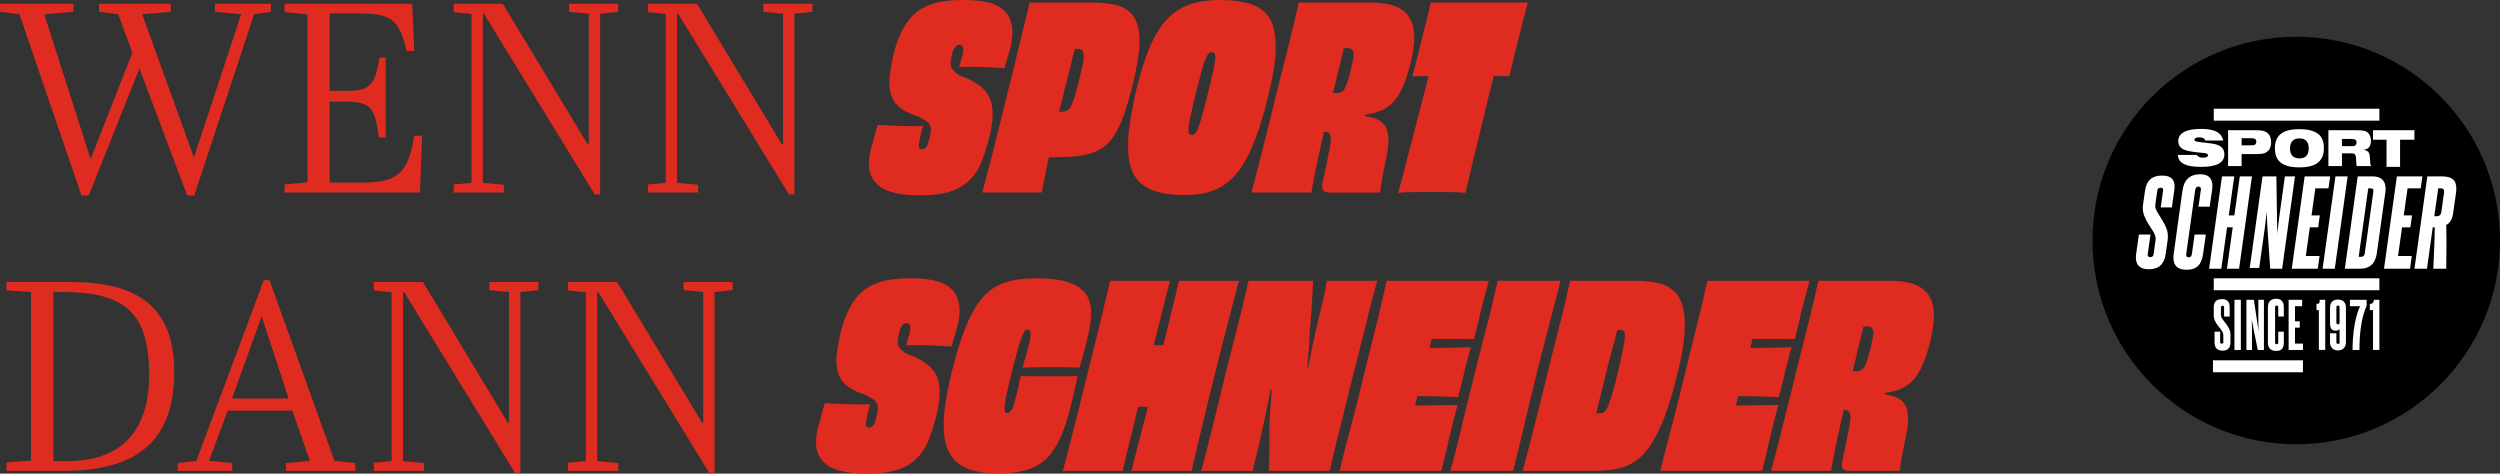
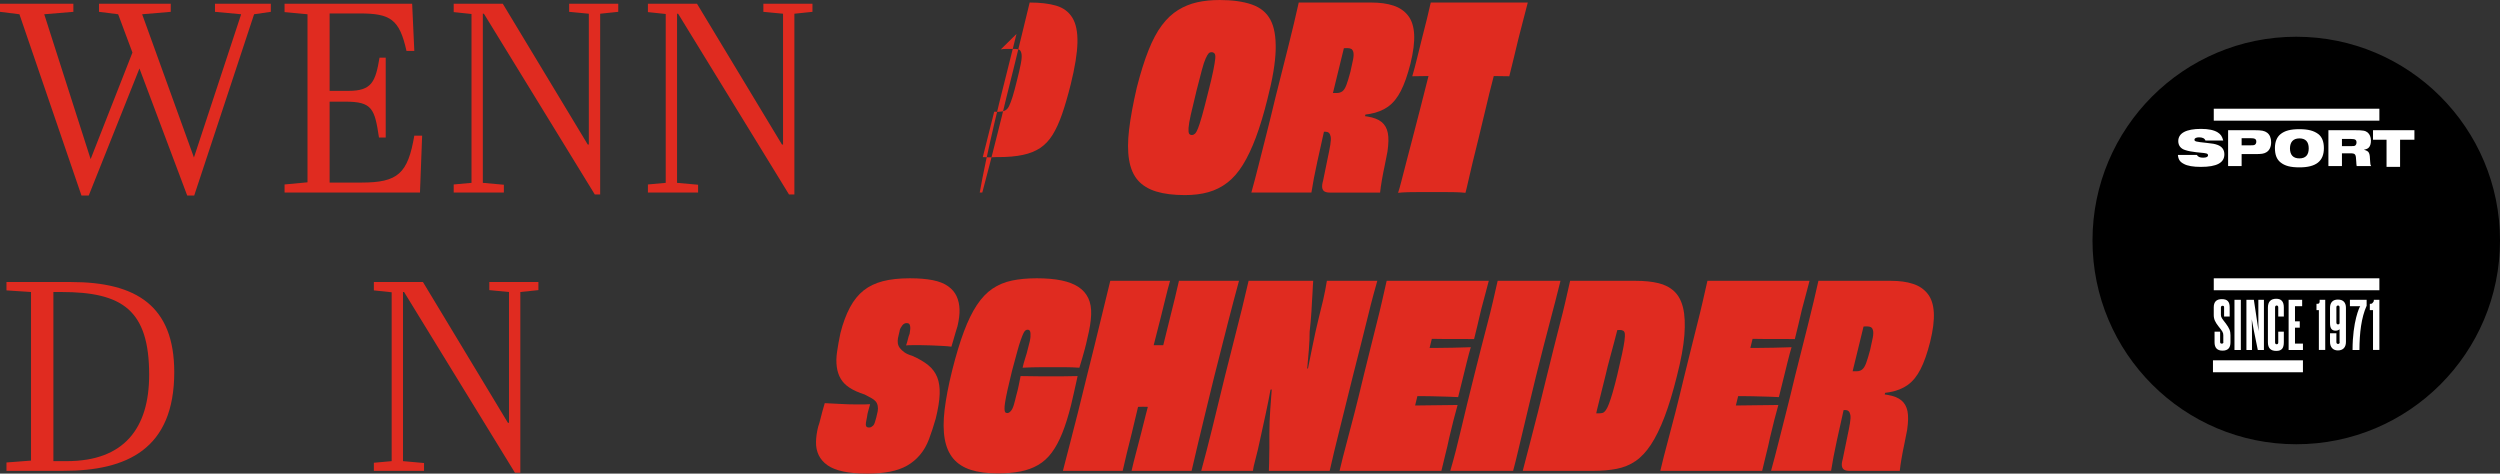
<svg xmlns="http://www.w3.org/2000/svg" id="b" viewBox="0 0 2595.07 491.64">
  <rect x="0" y="0" width="2595.07" height="491.64" fill="#333333" stroke="none" />
  <defs>
    <style>.d{fill:#fff;}.e{fill:#e02b20;}</style>
  </defs>
  <g id="c">
    <circle cx="2383.57" cy="249.64" r="211.5" />
    <rect class="d" x="2297.95" y="112.85" width="171.91" height="12.4" />
    <rect class="d" x="2297.95" y="288.89" width="171.91" height="12.4" />
    <rect class="d" x="2297.12" y="374.02" width="93.39" height="12.4" />
    <path class="d" d="M2469.86,363.39v-52.19h-5.79v1.39s-1.22,2.57-2.73,2.74h-1.4v6.61h3.31v41.32h6.61v.12ZM2449.15,363.28c.12-17.85,1.9-33.36,7.49-45.93v-6.14h-17.36v6.61h10.7c-.71.7-7.96,15.74-7.96,45.46h7.13ZM2428.66,355.01c0,1.3-.51,2.01-1.65,2.01s-1.78-.59-1.78-2.01v-9.09h-6.61v8.98c0,5.48,3.1,8.86,8.15,8.86,5.51,0,8.38-3.38,8.38-8.86v-35.4c0-5.36-2.74-8.55-8.32-8.55s-8.21,3.31-8.21,8.66v15.6c0,5.72,1.75,8.05,5.95,8.05,2.1,0,3.27-.93,3.97-1.52v13.26h.13ZM2428.53,335.51c-.12.61-.61,1.22-1.59,1.22-1.1,0-1.71-.73-1.71-2.08v-15.43c0-1.35.49-2.08,1.71-2.08,1.1,0,1.59.61,1.59,2.08v16.29ZM2413.66,363.39v-52.19h-5.79v1.58c0,1.74-.66,2.55-2.09,2.55h-1.21v6.61h2.48v41.32h6.61v.12ZM2390.52,363.28v-6.61h-8.26v-16.53h4.96v-6.61h-4.96v-15.7h7.44v-6.61h-14.05v52.07h14.88ZM2364.89,355.33c0,1.31-.47,2.02-1.65,2.02-1.06,0-1.65-.59-1.65-2.02v-36.17c0-1.31.59-2.02,1.65-2.02s1.65.59,1.65,2.02v9.4h5.79v-9.4c0-6.07-2.58-9.04-7.85-9.04-5.63,0-8.68,2.97-8.68,9.16v36.05c0,6.07,2.93,8.92,8.68,8.92s7.85-2.86,7.85-9.04v-10.94h-5.79v11.06ZM2350.02,363.28v-52.07h-5.79v16.23c0,5.37,0,10.86.23,16.34-.8-5.37-1.59-10.51-4.89-32.57h-7.73v52.07h5.79v-13.43c0-6.19,0-12.38-.23-18.45,1.02,5.84,2.05,11.79,6.26,31.87h6.37ZM2326.05,311.21h-6.61v52.07h6.61v-52.07ZM2307.98,355.01c0,1.13-.59,1.7-1.77,1.7-1.06,0-1.65-.57-1.65-1.7v-10.74h-5.79v11.08c0,5.48,2.54,8.63,8.32,8.63s8.21-3.15,8.21-8.63v-7.4c0-4.49-1.18-7.2-4.84-12.16-3.9-5.08-5.08-6.26-5.08-8.97v-7.8c0-.88.71-1.62,1.59-1.63,1.22-.02,1.71.45,1.71,1.63v9.56h5.79v-9.56c0-5.71-2.21-8.51-8.15-8.51-5.59,0-8.38,2.8-8.38,8.51v8.04c0,4.43,1.63,7.47,4.9,11.67,4.2,5.25,5.02,6.53,5.02,9.22v7.08h.12Z" />
-     <path class="d" d="M2539.28,278.86c.12-9.06.23-18.25.23-27.54,0-5.93-.12-11.85-.23-17.78,4.18-2.32,6.39-6.16,7.32-13.48l2.79-19.76c.23-1.63.35-3.25.35-4.65,0-9.06-5.11-12.55-14.99-12.55h-15.11l-13.36,95.87h13l5.96-42.98h2.1c-.12,14.25-.82,28.73-1.52,42.98h13.46v-.12ZM2534.2,220.01c-.35,2.9-1.97,4.41-4.76,4.41h-2.56l4.07-28.93h2.44c2.9,0,4.07,1.51,3.6,4.53l-2.79,19.98ZM2501.65,278.97l1.82-13.22h-14.25l4.17-29.75h8.66l1.71-12.4h-8.61l3.96-28.1h13.66l1.71-12.4h-26.47l-13.36,95.87h26.99ZM2449.47,278.97c10.34,0,16.27-5.23,17.78-16.27l8.83-63.22c.23-1.28.23-2.56.23-3.72,0-8.02-4.42-12.67-13.48-12.67h-15.46l-13.36,95.87h15.46ZM2454.69,262.95c-.35,2.34-1.52,3.63-3.51,3.63h-2.81l9.95-71.08h2.81c1.99,0,2.81,1.29,2.46,3.63l-8.9,63.82ZM2423.57,278.97l13.36-95.87h-12.67l-13.36,95.87h12.67ZM2405.92,278.97l1.82-13.22h-14.25l4.17-29.75h8.66l1.71-12.4h-8.61l3.96-28.1h13.66l1.71-12.4h-26.47l-13.36,95.87h26.99ZM2369.03,278.15l13.25-95.05h-10.48l-4.15,29.72c-1.38,9.79-2.77,19.82-3.8,29.84-.12-9.79-.23-19.24-.92-59.56h-14.4l-13.25,95.05h9.83l3.38-24.08c1.63-11.43,3.26-22.85,4.43-34.16.35,10.73.93,21.8,3.61,59.07h12.5v-.83ZM2324.25,278.97l13.36-95.87h-12.61l-5.67,40.5h-5.79l5.67-40.5h-12.73l-13.36,95.87h12.64l5.99-42.98h5.87l-5.99,42.98h12.61ZM2275.25,263.54c-.35,2.47-1.41,3.65-3.41,3.65-1.88,0-2.82-1.18-2.47-3.65l9.29-66.2c.35-2.47,1.53-3.65,3.41-3.65,2,0,2.82,1.18,2.47,3.65l-2.47,17.17h11.64l2.47-17.17c.24-1.53.35-2.94.35-4.23,0-8.35-4.23-12.23-12.7-12.23-10.47,0-16.7,5.53-18.34,16.7l-9.17,66.09c-.24,1.41-.24,2.7-.24,3.88,0,8.47,4.7,12.46,13.88,12.46,10.23,0,15.4-5.29,16.93-16.58l2.82-19.99h-11.64l-2.82,20.11ZM2235.51,263.79c-.23,2.08-1.39,3.12-3.47,3.12-1.97,0-2.89-1.04-2.66-3.12l2.89-20.35h-12.03l-2.89,20.35c-.23,1.27-.23,2.43-.23,3.58,0,7.75,4.16,12.14,13.41,12.14,10.75,0,16.07-5.78,17.46-15.73l1.97-13.65c.23-1.73.35-3.35.35-4.86,0-5.55-1.73-10.06-6.01-17.11-5.78-9.25-7.63-11.33-6.94-16.19l1.97-14.11c.35-2.08,1.39-3.01,3.47-3.01s2.89.93,2.54,3.01l-2.43,17.46h11.56l2.43-17.46c.23-1.5.35-3.01.35-4.28,0-7.63-3.93-11.33-13.07-11.33-10.29,0-16.07,5.09-17.58,15.61l-1.97,13.99c-.23,1.39-.35,2.66-.35,3.93,0,6.13,2.31,10.99,6.24,17.35,6.36,9.71,7.63,11.91,6.94,16.88l-1.97,13.76Z" />
    <path class="d" d="M2477.3,173.18h14.05v-28.1h14.88v-9.92h-42.98v9.92h14.05v28.1ZM2431.01,151.69v-7.44h9.68c4.13,0,5.43.94,5.43,3.66,0,1.42-.59,2.6-1.42,3.19-.71.47-1.65.59-4.13.59,0,0-9.56,0-9.56,0ZM2416.96,172.35h14.05v-13.22h8.05c5.98,0,6.44.57,6.78,8.39.11,2.87.23,3.33.46,4.83h15.03c-.81-1.39-.93-1.85-1.04-4.63-.35-9.5-.93-10.66-6.49-12.28,2.78-.58,4.06-1.16,5.21-2.43,1.39-1.51,2.09-4.06,2.09-7.07,0-3.71-1.27-6.6-3.48-8.46-2.32-1.85-4.75-2.32-13.21-2.32h-27.46v37.19ZM2386.84,143.65c6.41,0,9.68,3.5,9.68,10.38s-3.26,10.38-9.68,10.38-9.79-3.5-9.79-10.49c.12-6.65,3.5-10.26,9.79-10.26M2386.84,134.09c-9.09,0-15.16,1.52-19.7,5.25-3.73,3.03-5.71,8.05-5.71,14.22,0,7.11,1.87,11.78,5.71,14.92,4.55,3.73,10.49,5.25,19.82,5.25,17.14,0,25.3-6.41,25.3-19.94,0-6.65-1.87-11.54-5.71-14.57-4.66-3.5-10.49-5.13-19.7-5.13M2326.87,150.87v-7.44h8.95c4.77,0,6.28.81,6.28,3.6,0,1.51-.58,2.67-1.63,3.25-.7.46-1.74.58-4.65.58h-8.95ZM2312.82,172.35h14.05v-12.4h13.74c6.98,0,9.31-.35,11.87-1.86,3.26-1.86,5.01-5.59,5.01-10.48,0-4.31-1.4-7.8-4.19-9.89-2.68-1.98-5.7-2.56-12.8-2.56h-27.67v37.19ZM2260.75,161.01c.46,4.61,2.08,7.03,6.11,9.11,3.69,2.08,9.69,3.11,17.64,3.11,16.61,0,24.45-4.27,24.45-13.03,0-4.61-2.31-7.96-6.8-9.69-3.11-1.15-5.07-1.5-11.53-2.19-11.42-1.15-12.69-1.5-12.69-3.34,0-1.5,1.85-2.42,4.73-2.42,3.69,0,5.77,1.04,6.69,3.34h18.45c-1.15-4.27-2.54-6.46-5.65-8.42-3.81-2.42-9.57-3.69-17.41-3.69-15.45,0-23.64,4.38-23.64,12.69,0,4.5,2.54,7.84,7.03,9.23,2.88,1.04,7.5,1.85,11.65,2.31,8.53.81,9.34.92,10.49,1.27,1.15.35,1.73.92,1.73,1.96,0,1.5-1.73,2.42-5.07,2.42s-5.3-.81-6.57-2.88h-19.61v.23Z" />
    <path class="e" d="M137.48,54.56l-14.84-39.76-19.88-2.52V3.88h74.48v8.4l-29.68,2.52,53.76,148.68L250.32,14.8l-27.16-2.52V3.88h57.96v8.4l-17.36,2.52-62.16,188.16h-7.28l-49.56-131.88-52.64,131.88h-7.56L20.16,14.8,0,12.28V3.88h76.16v8.4l-30.24,2.52,48.16,150.36,43.4-110.6Z" />
    <path class="e" d="M427.83,3.88l2.24,49h-8.12c-7.28-32.76-16.52-38.92-48.44-38.92h-31.36v80.36h19.6c24.08,0,28-9.24,32.2-34.44h6.44v82.88h-7c-4.48-29.96-7-37.24-35-37.24h-16.24v84h33.04c38.08,0,48.16-9.52,54.88-48.72h8.12l-2.24,59.08h-140.56v-8.4l23.8-2.24V14.8l-23.8-2.24V3.88h132.44Z" />
    <path class="e" d="M622.99,201.84h-5.6L502.31,14.24h-1.12v175.56l21.84,1.96v8.12h-52.08v-8.4l18.48-1.68V14.52l-18.48-1.96V3.88h50.96l88.2,146.16h1.12V14.24l-20.44-1.96V3.88h50.96v8.4l-18.76,1.96v187.6Z" />
    <path class="e" d="M824.59,201.84h-5.6L703.91,14.24h-1.12v175.56l21.84,1.96v8.12h-52.08v-8.4l18.48-1.68V14.52l-18.48-1.96V3.88h50.96l88.2,146.16h1.12V14.24l-20.44-1.96V3.88h50.96v8.4l-18.76,1.96v187.6Z" />
-     <path class="e" d="M956.8,154.91c1.05,0,1.88-.17,2.5-.53.61-.35,1.27-.83,1.97-1.45.7-.61,1.27-1.66,1.71-3.16.44-1.49.92-3.11,1.45-4.87.7-2.63,1.22-4.91,1.58-6.84.35-1.93.35-3.81,0-5.66-.35-1.84-1.05-3.37-2.1-4.6-1.05-1.22-2.46-2.32-4.21-3.29-1.75-.96-4.12-2.24-7.1-3.81-6.49-2.1-11.75-4.47-15.78-7.1-4.04-2.63-7.1-5.74-9.21-9.34-2.1-3.59-3.46-7.71-4.08-12.36-.62-4.64-.53-9.77.26-15.38.79-5.61,1.97-12.18,3.55-19.73,2.63-10.34,5.92-19.2,9.86-26.56,3.95-7.36,8.68-13.24,14.2-17.62,5.52-4.38,12.18-7.58,19.99-9.6,7.8-2.01,17.14-3.02,28.01-3.02,9.29,0,17.23.66,23.8,1.97,6.57,1.31,11.88,3.42,15.91,6.31,4.03,2.89,6.97,6.36,8.81,10.39,1.84,4.04,2.85,8.55,3.02,13.54.17,5-.53,10.83-2.1,17.49-.53,1.93-1.18,4.08-1.97,6.44s-1.49,4.78-2.1,7.23c-.62,2.46-1.36,5-2.24,7.63-2.63-.35-5.75-.61-9.34-.79-3.6-.17-7.36-.35-11.31-.53-3.95-.17-7.59-.26-10.92-.26h-9.07c-2.72,0-4.87.09-6.44.26.88-2.45,1.53-4.69,1.97-6.71.44-2.01,1.01-3.81,1.71-5.39.35-1.93.57-3.55.66-4.87.09-1.32,0-2.5-.26-3.55-.26-1.05-.66-1.75-1.18-2.1-.53-.35-1.41-.53-2.63-.53-.53,0-1.18.18-1.97.53-.79.35-1.49.92-2.1,1.71-.62.79-1.23,1.71-1.84,2.76-.62,1.05-1.01,2.28-1.18,3.68-.7,2.63-1.23,4.91-1.58,6.84-.35,1.93-.39,3.77-.13,5.52.26,1.75.96,3.38,2.1,4.87,1.14,1.49,2.67,2.94,4.6,4.34,1.93,1.41,4.64,2.63,8.15,3.68,6.84,2.98,12.4,6.23,16.7,9.73,4.29,3.51,7.41,7.72,9.34,12.62,1.93,4.91,2.76,10.78,2.5,17.62s-1.62,15.25-4.08,25.25c-2.28,7.89-4.6,14.99-6.97,21.3s-5.48,11.75-9.34,16.31c-3.86,4.56-8.33,8.29-13.41,11.18-5.09,2.89-11.05,5-17.88,6.31-6.84,1.31-14.64,1.97-23.41,1.97-9.99,0-18.41-.75-25.25-2.24-6.84-1.49-12.27-3.68-16.31-6.58-4.03-2.89-7.01-6.35-8.94-10.39-1.93-4.03-2.85-8.55-2.76-13.54.09-5,.83-10.3,2.24-15.91.88-2.45,1.62-5,2.24-7.63.62-2.63,1.32-5.35,2.1-8.15.79-2.8,1.62-5.7,2.5-8.68,4.56.18,9.77.44,15.65.79,5.87.35,11.79.53,17.75.53h7.76c2.37,0,4.34-.09,5.92-.26-.7,2.63-1.36,5-1.97,7.1-.62,2.1-1.01,4.04-1.18,5.79-.53,2.46-.92,4.52-1.18,6.18-.26,1.67-.18,2.94.26,3.81.44.88,1.36,1.32,2.76,1.32Z" />
-     <path class="e" d="M1081.46,199.88h-61.81c2.63-9.64,5.17-19.33,7.63-29.06,2.46-9.73,5.13-20.25,8.02-31.56,2.89-11.31,6-23.97,9.34-38,5.26-20.86,9.73-38.96,13.41-54.31,3.68-15.34,7.27-30.11,10.78-44.32h64.43c11.05,0,20.25,1.1,27.62,3.29,7.36,2.19,12.93,6.36,16.7,12.49,3.77,6.14,5.52,14.77,5.26,25.91-.26,11.14-2.59,25.56-6.97,43.26-2.98,11.92-5.96,22.18-8.94,30.77-2.98,8.59-6.27,15.78-9.86,21.57-3.6,5.79-7.89,10.35-12.89,13.68-5,3.33-11.05,5.75-18.15,7.23-7.1,1.49-15.48,2.24-25.12,2.24h-2.37c-.88,0-1.97.05-3.29.13-1.31.09-2.54.13-3.68.13s-2.28-.04-3.42-.13c-1.14-.09-2.33-.13-3.55-.13l11.83-47.08h1.84c.35,0,.74.05,1.18.13.44.09.83.09,1.18,0,.35-.09.7-.13,1.05-.13,2.1,0,4.03-.39,5.79-1.18,1.75-.79,3.2-2.32,4.34-4.6,1.14-2.28,2.37-5.52,3.68-9.73,1.31-4.21,2.76-9.55,4.34-16.04,1.93-7.54,3.33-13.59,4.21-18.15.88-4.56,1.14-7.93.79-10.13-.35-2.19-1.05-3.64-2.1-4.34-1.05-.7-2.54-1.05-4.47-1.05h-8.81c-1.14,0-2.33.04-3.55.13-1.23.09-2.1.22-2.63.39l16.31-16.04c-4.04,16.48-8.07,32.61-12.1,48.39-4.04,15.78-7.72,30.82-11.05,45.1-3.33,14.29-6.27,27.44-8.81,39.45-2.54,12.01-4.6,22.58-6.18,31.69Z" />
+     <path class="e" d="M1081.46,199.88h-61.81c2.63-9.64,5.17-19.33,7.63-29.06,2.46-9.73,5.13-20.25,8.02-31.56,2.89-11.31,6-23.97,9.34-38,5.26-20.86,9.73-38.96,13.41-54.31,3.68-15.34,7.27-30.11,10.78-44.32c11.05,0,20.25,1.1,27.62,3.29,7.36,2.19,12.93,6.36,16.7,12.49,3.77,6.14,5.52,14.77,5.26,25.91-.26,11.14-2.59,25.56-6.97,43.26-2.98,11.92-5.96,22.18-8.94,30.77-2.98,8.59-6.27,15.78-9.86,21.57-3.6,5.79-7.89,10.35-12.89,13.68-5,3.33-11.05,5.75-18.15,7.23-7.1,1.49-15.48,2.24-25.12,2.24h-2.37c-.88,0-1.97.05-3.29.13-1.31.09-2.54.13-3.68.13s-2.28-.04-3.42-.13c-1.14-.09-2.33-.13-3.55-.13l11.83-47.08h1.84c.35,0,.74.05,1.18.13.44.09.83.09,1.18,0,.35-.09.7-.13,1.05-.13,2.1,0,4.03-.39,5.79-1.18,1.75-.79,3.2-2.32,4.34-4.6,1.14-2.28,2.37-5.52,3.68-9.73,1.31-4.21,2.76-9.55,4.34-16.04,1.93-7.54,3.33-13.59,4.21-18.15.88-4.56,1.14-7.93.79-10.13-.35-2.19-1.05-3.64-2.1-4.34-1.05-.7-2.54-1.05-4.47-1.05h-8.81c-1.14,0-2.33.04-3.55.13-1.23.09-2.1.22-2.63.39l16.31-16.04c-4.04,16.48-8.07,32.61-12.1,48.39-4.04,15.78-7.72,30.82-11.05,45.1-3.33,14.29-6.27,27.44-8.81,39.45-2.54,12.01-4.6,22.58-6.18,31.69Z" />
    <path class="e" d="M1315.78,102.31c-3.86,15.61-7.89,29.02-12.1,40.24-4.21,11.22-8.72,20.74-13.54,28.54-4.82,7.8-10.22,13.98-16.17,18.54-5.96,4.56-12.54,7.85-19.73,9.86-7.19,2.01-15.25,3.02-24.2,3.02-11.75,0-21.66-1.23-29.72-3.68-8.07-2.45-14.42-6.31-19.07-11.57-4.65-5.26-7.72-12.32-9.21-21.17-1.49-8.85-1.49-19.46,0-31.82,1.49-12.36,4.16-26.87,8.02-43.53,3.85-15.08,7.89-27.92,12.1-38.53,4.21-10.61,8.85-19.29,13.94-26.04,5.08-6.75,10.69-12.01,16.83-15.78,6.14-3.77,12.71-6.44,19.73-8.02,7.01-1.58,14.81-2.37,23.41-2.37,13.15,0,24.2,1.54,33.14,4.6,8.94,3.07,15.43,8.33,19.46,15.78,4.03,7.45,5.87,17.88,5.52,31.3-.35,13.41-3.16,30.29-8.42,50.63ZM1237.41,140.18c.88,0,1.84-.44,2.89-1.31,1.05-.88,2.14-2.76,3.29-5.66,1.14-2.89,2.54-7.27,4.21-13.15,1.66-5.87,3.72-13.81,6.18-23.8,2.45-9.47,4.25-17.05,5.39-22.75,1.14-5.7,1.84-9.9,2.1-12.62.26-2.72,0-4.51-.79-5.39-.79-.88-1.8-1.32-3.02-1.32s-2.24.39-3.02,1.18-1.8,2.5-3.02,5.13c-1.23,2.63-2.54,6.57-3.95,11.83-1.41,5.26-3.25,12.36-5.52,21.3-2.63,10.7-4.65,19.16-6.05,25.38-1.41,6.23-2.19,10.87-2.37,13.94-.18,3.07.04,5.04.66,5.92.61.88,1.62,1.31,3.02,1.31Z" />
    <path class="e" d="M1348.13,2.63h75.22c8.94,0,16.61,1.05,23.01,3.16,6.4,2.1,11.48,5.57,15.25,10.39,3.77,4.82,5.87,11.31,6.31,19.46.44,8.15-.83,18.28-3.81,30.38-2.98,11.75-6.31,21.22-9.99,28.4-3.68,7.19-8.11,12.62-13.28,16.31-5.17,3.68-11.44,6.18-18.8,7.5-7.36,1.31-15.96,1.89-25.77,1.71l23.67-11.83-5,20.78-18.15-10.26c8.94.53,16.57,1.31,22.88,2.37,6.31,1.05,11.13,2.94,14.47,5.66,3.33,2.72,5.48,6.49,6.44,11.31.96,4.82.83,11.35-.39,19.59-.7,4.04-1.62,8.68-2.76,13.94-1.14,5.26-2.15,10.43-3.02,15.52-.88,5.09-1.49,9.38-1.84,12.89h-52.07c-2.46,0-4.34-.39-5.65-1.18-1.32-.79-2.1-2.1-2.37-3.95-.26-1.84.04-4.25.92-7.23,1.75-8.94,3.29-16.44,4.6-22.49,1.31-6.05,2.28-10.96,2.89-14.73.61-3.77.74-6.58.39-8.42-.35-1.84-.97-3.16-1.84-3.95-.88-.79-1.93-1.18-3.16-1.18h-3.29c-.26,0-.53.09-.79.26-.26.18-.57.26-.92.26l8.94-41.29c.7.18,1.31.31,1.84.39.53.09,1.14.13,1.84.13h3.95c2.1,0,3.94-.57,5.52-1.71,1.58-1.14,2.98-3.33,4.21-6.58,1.22-3.24,2.63-7.84,4.21-13.81,1.22-5.26,2.15-9.51,2.76-12.75.61-3.24.7-5.74.26-7.5-.44-1.75-1.18-2.89-2.24-3.42s-2.28-.79-3.68-.79h-1.84c-.7,0-1.54.04-2.5.13-.97.09-2.02.18-3.16.26-1.14.09-2.24.13-3.29.13s-2.02.04-2.89.13c-.88.09-1.75.13-2.63.13l15.25-12.36c-3.68,15.43-7.46,30.86-11.31,46.29-3.86,15.43-7.36,30.2-10.52,44.32-3.16,14.12-6.05,27.18-8.68,39.19-2.63,12.01-4.65,22.58-6.05,31.69h-62.33c2.63-9.47,5.17-19.11,7.63-28.93,2.46-9.82,5.13-20.38,8.02-31.69,2.89-11.31,6-23.97,9.34-38,5.26-20.86,9.82-38.96,13.68-54.31,3.85-15.34,7.36-30.11,10.52-44.32Z" />
    <path class="e" d="M1490.67,47.08h67.85c-2.63,11.05-5.39,22.09-8.29,33.14-2.89,11.05-5.57,21.87-8.02,32.48-2.46,10.61-4.87,20.65-7.23,30.11-2.37,9.47-4.47,18.02-6.31,25.64-1.84,7.63-3.38,14.2-4.6,19.73-1.23,5.52-2.19,9.51-2.89,11.97-2.98-.35-6.49-.57-10.52-.66-4.04-.09-8.2-.13-12.49-.13h-23.54c-4.21,0-8.38.05-12.49.13-4.12.09-7.76.31-10.92.66.88-2.45,2.02-6.44,3.42-11.97,1.4-5.52,3.11-12.14,5.13-19.86,2.01-7.71,4.25-16.26,6.71-25.64,2.45-9.38,5.04-19.37,7.76-29.98,2.72-10.61,5.48-21.48,8.28-32.61,2.8-11.13,5.52-22.13,8.15-33.01ZM1485.15,2.63h100.73c-1.23,4.56-2.72,10.3-4.47,17.23-1.75,6.93-3.51,13.72-5.26,20.38-1.58,6.31-3.2,13.06-4.87,20.25-1.67,7.19-3.2,13.41-4.6,18.67-5.96,0-11.92-.09-17.88-.26-5.96-.17-11.66-.26-17.09-.26h-14.99c-6.84,0-14.69.04-23.54.13-8.86.09-17.93.22-27.22.39,1.58-5.26,3.24-11.48,5-18.67,1.75-7.19,3.42-13.94,5-20.25,1.75-6.66,3.46-13.41,5.13-20.25,1.66-6.84,3.02-12.62,4.08-17.36Z" />
    <path class="e" d="M65.8,488.75H6.72v-8.68l25.48-1.96v-175l-25.48-1.68v-8.68h66.92c68.04,0,107.24,24.92,107.24,93.52,0,80.08-49.28,102.48-115.08,102.48ZM69.44,478.67c59.36,0,85.4-34.16,85.4-89.6,0-67.48-28-85.96-91.28-85.96h-8.12v175.56h14Z" />
-     <path class="e" d="M303.52,426.31h-67.2l-19.32,52.08,24.08,2.24v8.12h-56.56v-8.12l19.32-2.24,70-187.6h5.88l67.48,187.6,21.56,2.24v8.12h-71.96v-8.12l24.92-2.24-18.2-52.08ZM240.8,413.71h58.8l-28-85.4-30.8,85.4Z" />
    <path class="e" d="M540.12,490.71h-5.6l-115.08-187.6h-1.12v175.56l21.84,1.96v8.12h-52.08v-8.4l18.48-1.68v-175.28l-18.48-1.96v-8.68h50.96l88.2,146.16h1.12v-135.8l-20.44-1.96v-8.4h50.96v8.4l-18.76,1.96v187.6Z" />
-     <path class="e" d="M741.72,490.71h-5.6l-115.08-187.6h-1.12v175.56l21.84,1.96v8.12h-52.08v-8.4l18.48-1.68v-175.28l-18.48-1.96v-8.68h50.96l88.2,146.16h1.12v-135.8l-20.44-1.96v-8.4h50.96v8.4l-18.76,1.96v187.6Z" />
    <path class="e" d="M901.86,443.78c1.05,0,1.88-.17,2.5-.53.61-.35,1.27-.83,1.97-1.45.7-.61,1.27-1.66,1.71-3.16.44-1.49.92-3.11,1.45-4.87.7-2.63,1.22-4.91,1.58-6.84.35-1.93.35-3.81,0-5.66-.35-1.84-1.05-3.37-2.1-4.6-1.05-1.22-2.46-2.32-4.21-3.29-1.75-.96-4.12-2.24-7.1-3.81-6.49-2.1-11.75-4.47-15.78-7.1-4.04-2.63-7.1-5.74-9.21-9.34-2.1-3.59-3.46-7.71-4.08-12.36-.62-4.64-.53-9.77.26-15.38.79-5.61,1.97-12.18,3.55-19.73,2.63-10.34,5.92-19.2,9.86-26.56,3.95-7.36,8.68-13.24,14.2-17.62,5.52-4.38,12.18-7.58,19.99-9.6,7.8-2.01,17.14-3.02,28.01-3.02,9.29,0,17.23.66,23.8,1.97,6.57,1.31,11.88,3.42,15.91,6.31,4.03,2.89,6.97,6.36,8.81,10.39,1.84,4.04,2.85,8.55,3.02,13.54.17,5-.53,10.83-2.1,17.49-.53,1.93-1.18,4.08-1.97,6.44s-1.49,4.78-2.1,7.23c-.62,2.46-1.36,5-2.24,7.63-2.63-.35-5.75-.61-9.34-.79-3.6-.17-7.36-.35-11.31-.53-3.95-.17-7.59-.26-10.92-.26h-9.07c-2.72,0-4.87.09-6.44.26.88-2.45,1.53-4.69,1.97-6.71.44-2.01,1.01-3.81,1.71-5.39.35-1.93.57-3.55.66-4.87.09-1.32,0-2.5-.26-3.55-.26-1.05-.66-1.75-1.18-2.1-.53-.35-1.41-.53-2.63-.53-.53,0-1.18.18-1.97.53-.79.35-1.49.92-2.1,1.71-.62.79-1.23,1.71-1.84,2.76-.62,1.05-1.01,2.28-1.18,3.68-.7,2.63-1.23,4.91-1.58,6.84-.35,1.93-.39,3.77-.13,5.52.26,1.75.96,3.38,2.1,4.87,1.14,1.49,2.67,2.94,4.6,4.34,1.93,1.41,4.64,2.63,8.15,3.68,6.84,2.98,12.4,6.23,16.7,9.73,4.29,3.51,7.41,7.72,9.34,12.62,1.93,4.91,2.76,10.78,2.5,17.62s-1.62,15.25-4.08,25.25c-2.28,7.89-4.6,14.99-6.97,21.3s-5.48,11.75-9.34,16.31c-3.86,4.56-8.33,8.29-13.41,11.18-5.09,2.89-11.05,5-17.88,6.31-6.84,1.31-14.64,1.97-23.41,1.97-9.99,0-18.41-.75-25.25-2.24-6.84-1.49-12.27-3.68-16.31-6.58-4.03-2.89-7.01-6.35-8.94-10.39-1.93-4.03-2.85-8.55-2.76-13.54.09-5,.83-10.3,2.24-15.91.88-2.45,1.62-5,2.24-7.63.62-2.63,1.32-5.35,2.1-8.15.79-2.8,1.62-5.7,2.5-8.68,4.56.18,9.77.44,15.65.79,5.87.35,11.79.53,17.75.53h7.76c2.37,0,4.34-.09,5.92-.26-.7,2.63-1.36,5-1.97,7.1-.62,2.1-1.01,4.04-1.18,5.79-.53,2.46-.92,4.52-1.18,6.18-.26,1.67-.18,2.94.26,3.81.44.88,1.36,1.32,2.76,1.32Z" />
    <path class="e" d="M1061.5,381.71c.7-3.16,1.45-5.96,2.24-8.42.79-2.45,1.49-4.73,2.1-6.84.61-2.1,1.09-4.03,1.45-5.79,1.4-4.73,2.19-8.42,2.37-11.05.17-2.63.04-4.51-.39-5.65-.44-1.14-1.27-1.71-2.5-1.71-.88,0-1.67.26-2.37.79-.7.53-1.41,1.54-2.1,3.02-.7,1.49-1.62,3.81-2.76,6.97-1.14,3.16-2.41,7.36-3.81,12.62-1.41,5.26-3.16,11.75-5.26,19.46-1.93,7.72-3.46,14.2-4.6,19.46-1.14,5.26-1.97,9.51-2.5,12.76-.53,3.25-.75,5.7-.66,7.36.09,1.67.35,2.76.79,3.29.44.53,1.18.79,2.24.79s2.19-.66,3.42-1.97c1.22-1.32,2.28-3.42,3.16-6.31.88-2.89,1.75-6.27,2.63-10.13.88-2.98,1.67-6.18,2.37-9.6.7-3.42,1.4-6.88,2.1-10.39,3.16,0,6.4.05,9.73.13,3.33.09,6.58.13,9.73.13h24.59c5,0,10.04-.09,15.12-.26-.7,2.81-1.32,5.61-1.84,8.42-.53,2.81-1.23,5.92-2.1,9.34-.88,3.42-1.84,7.59-2.89,12.49-2.81,11.22-5.83,20.87-9.07,28.93-3.25,8.07-6.88,14.82-10.91,20.25-4.04,5.44-8.77,9.73-14.2,12.89-5.44,3.16-11.57,5.39-18.41,6.71-6.84,1.32-14.64,1.97-23.41,1.97-11.22,0-20.6-1.23-28.14-3.68-7.54-2.45-13.54-6.31-18.02-11.57-4.47-5.26-7.45-12.1-8.94-20.51-1.49-8.42-1.53-18.5-.13-30.25,1.4-11.75,4.03-25.42,7.89-41.03,4.03-15.95,8.11-29.41,12.23-40.37,4.12-10.96,8.59-20.07,13.41-27.35,4.82-7.27,10.21-12.93,16.17-16.96,5.96-4.03,12.71-6.84,20.25-8.42,7.54-1.58,16.13-2.37,25.77-2.37s18.54.75,25.64,2.24c7.1,1.49,12.93,3.73,17.49,6.71,4.56,2.98,7.98,6.84,10.26,11.57,2.28,4.73,3.29,10.52,3.02,17.36s-1.54,14.82-3.81,23.93c-.88,4.21-1.8,8.07-2.76,11.57-.97,3.51-1.89,6.8-2.76,9.86-.88,3.07-1.84,6.27-2.89,9.6-4.73-.35-9.69-.53-14.86-.53h-24.46c-3.25,0-6.49.05-9.73.13-3.25.09-6.53.22-9.86.39Z" />
    <path class="e" d="M1165.38,488.75h-62.07c2.46-9.47,4.96-19.11,7.5-28.93,2.54-9.82,5.26-20.42,8.15-31.82,2.89-11.4,6-24.02,9.34-37.87,5.26-20.86,9.73-38.96,13.41-54.31,3.68-15.34,7.27-30.11,10.78-44.32h62.07c-1.58,5.44-3.16,11.44-4.73,18.02s-3.25,13.33-5,20.25c-1.75,6.93-3.51,13.81-5.26,20.65-1.75,6.84-3.46,13.5-5.13,19.99-1.67,6.49-3.2,12.45-4.6,17.88l2.37-30.25c1.58.18,3.24.26,5,.26h10.91c1.84,0,3.64-.09,5.39-.26l-13.41,30.25c1.22-5.26,2.67-11.13,4.34-17.62,1.66-6.48,3.33-13.24,5-20.25,1.66-7.01,3.37-13.94,5.13-20.78,1.75-6.84,3.42-13.54,5-20.12,1.58-6.58,2.98-12.58,4.21-18.02h62.33c-3.86,14.2-7.76,28.98-11.7,44.32-3.95,15.34-8.55,33.45-13.81,54.31-3.33,13.85-6.4,26.43-9.21,37.74-2.81,11.31-5.35,21.87-7.63,31.69-2.28,9.82-4.56,19.55-6.84,29.19h-62.33c1.22-5.43,2.72-11.44,4.47-18.02,1.75-6.58,3.51-13.32,5.26-20.25,1.75-6.92,3.5-13.85,5.26-20.78,1.75-6.92,3.5-13.63,5.26-20.12,1.75-6.48,3.24-12.45,4.47-17.88l-1.84,31.03c-1.58-.17-3.33-.3-5.26-.39-1.93-.09-3.86-.13-5.79-.13-1.75,0-3.51.04-5.26.13-1.75.09-3.42.22-5,.39l12.89-31.03c-1.23,5.44-2.72,11.4-4.47,17.88-1.75,6.49-3.42,13.2-5,20.12-1.58,6.93-3.25,13.9-5,20.91-1.75,7.01-3.42,13.72-5,20.12-1.58,6.4-2.98,12.41-4.21,18.02Z" />
    <path class="e" d="M1246.9,488.75c3.68-13.5,7.46-28.05,11.31-43.66,3.86-15.6,8.33-33.93,13.41-54.97,3.5-14.03,6.71-26.69,9.6-38,2.89-11.31,5.56-21.92,8.02-31.82,2.45-9.9,4.73-19.5,6.84-28.8h67.06c-.18,1.75-.31,3.77-.39,6.05-.09,2.28-.22,4.82-.39,7.63-.18,2.81-.35,5.75-.53,8.81-.18,3.07-.35,6.27-.53,9.6-.18,3.33-.44,6.75-.79,10.26-.35,3.51-.7,7.01-1.05,10.52,0,5.44-.26,11.53-.79,18.28-.53,6.75-1.14,13.72-1.84,20.91-.7,7.19-1.58,14.38-2.63,21.57l-.26-22.09,6.58-1.05-6.58,23.67c1.05-7.89,2.32-15.65,3.81-23.28,1.49-7.63,2.93-14.81,4.34-21.57,1.4-6.75,2.63-12.58,3.68-17.49.88-3.68,1.75-7.4,2.63-11.18.88-3.77,1.75-7.36,2.63-10.78.88-3.42,1.71-6.84,2.5-10.26s1.49-6.75,2.1-9.99c.61-3.24,1.18-6.44,1.71-9.6h52.34c-.7,2.46-1.97,7.01-3.81,13.68-1.84,6.67-3.86,14.56-6.05,23.67-2.19,9.12-4.65,18.94-7.36,29.46-2.72,10.52-5.39,21.04-8.02,31.56-5.44,22.09-10.12,40.99-14.07,56.68-3.95,15.69-7.32,29.76-10.13,42.21h-63.12c.17-2.63.26-5.3.26-8.02s.04-5.35.13-7.89c.09-2.54.13-5.04.13-7.5v-14.73c0-8.24.3-16.74.92-25.51.61-8.76,1.27-17.66,1.97-26.69.7-9.03,1.4-17.75,2.1-26.17v31.56l-7.36,1.32,9.21-33.66c-1.75,11.05-3.51,21.39-5.26,31.03-1.75,9.64-3.55,18.67-5.39,27.09s-3.64,16.66-5.39,24.72c-.88,4.21-1.75,8.2-2.63,11.97-.88,3.77-1.71,7.1-2.5,9.99-.79,2.89-1.41,5.35-1.84,7.36-.44,2.02-.75,3.73-.92,5.13h-53.65Z" />
    <path class="e" d="M1496.23,488.75h-105.73c2.28-9.64,4.73-19.33,7.36-29.06s5.39-20.25,8.28-31.56c2.89-11.31,6-23.97,9.34-38,2.63-10.52,5.04-20.25,7.23-29.19,2.19-8.94,4.29-17.36,6.31-25.25,2.01-7.89,3.86-15.47,5.52-22.75,1.66-7.27,3.29-14.42,4.87-21.43h105.99c-1.05,3.86-2.28,8.51-3.68,13.94-1.41,5.44-2.81,10.7-4.21,15.78-1.23,5.61-2.54,11.22-3.95,16.83-1.41,5.61-2.54,10.26-3.42,13.94-3.68,0-7.32-.04-10.91-.13-3.6-.09-7.23-.09-10.92,0-3.68.09-7.19.09-10.52,0-3.33-.09-6.62-.13-9.86-.13h-8.81l18.94-47.87c-1.41,5.96-2.81,11.75-4.21,17.36-1.41,5.61-2.81,11.22-4.21,16.83-1.41,5.61-2.76,11.14-4.08,16.57-1.32,5.44-2.63,10.83-3.95,16.17-1.32,5.35-2.68,10.65-4.08,15.91-1.58,5.96-3.12,11.93-4.6,17.88-1.49,5.96-2.94,11.83-4.34,17.62-1.41,5.79-2.81,11.44-4.21,16.96-1.41,5.52-2.76,11-4.08,16.44-1.32,5.44-2.68,10.7-4.08,15.78l5.52-50.5h9.21c3.16,0,6.53-.04,10.12-.13,3.59-.09,7.19-.13,10.78-.13s7.23-.04,10.92-.13c3.68-.09,7.1-.13,10.26-.13-1.23,4.38-2.63,9.6-4.21,15.65s-3.07,12.14-4.47,18.28c-1.23,5.96-2.63,12.01-4.21,18.15-1.58,6.14-2.89,11.57-3.94,16.31ZM1466.51,411.16l12.36-49.97h9.73c3.33,0,6.66-.04,9.99-.13,3.33-.09,6.62-.13,9.86-.13s6.4-.09,9.47-.26c3.07-.17,6-.26,8.81-.26-1.23,4.04-2.63,9.25-4.21,15.65-1.58,6.4-3.16,12.8-4.73,19.2-1.58,6.4-2.98,12.06-4.21,16.96-2.63-.17-5.44-.3-8.42-.39-2.98-.09-6.09-.17-9.34-.26-3.25-.09-6.49-.17-9.73-.26-3.25-.09-6.53-.13-9.86-.13h-9.73Z" />
    <path class="e" d="M1570.66,488.75h-65.22c2.1-7.19,4.08-14.38,5.92-21.57,1.84-7.19,3.68-14.73,5.52-22.62,1.84-7.89,3.86-16.31,6.05-25.25,2.19-8.94,4.6-18.67,7.23-29.19,2.63-10.52,5.08-20.25,7.36-29.19,2.28-8.94,4.47-17.4,6.58-25.38,2.1-7.98,3.99-15.56,5.65-22.75,1.67-7.19,3.29-14.29,4.87-21.3h65.22c-1.75,7.01-3.55,14.12-5.39,21.3-1.84,7.19-3.81,14.73-5.92,22.62-2.1,7.89-4.3,16.31-6.58,25.25-2.28,8.94-4.73,18.67-7.36,29.19-2.63,10.52-5,20.3-7.1,29.32-2.1,9.03-4.12,17.49-6.05,25.38-1.93,7.89-3.73,15.43-5.39,22.62-1.67,7.19-3.46,14.38-5.39,21.57Z" />
    <path class="e" d="M1654.02,488.75h-73.38c2.46-9.47,4.96-19.07,7.5-28.8,2.54-9.73,5.26-20.29,8.15-31.69,2.89-11.4,6-24.02,9.34-37.87,2.63-10.52,5.04-20.25,7.23-29.19,2.19-8.94,4.34-17.4,6.44-25.38,2.1-7.98,3.99-15.6,5.65-22.88,1.66-7.27,3.29-14.42,4.87-21.43h68.38c8.77,0,16.48.79,23.14,2.37,6.66,1.58,12.18,4.43,16.57,8.55,4.38,4.12,7.45,9.86,9.2,17.23,1.75,7.36,2.19,16.79,1.32,28.27-.88,11.49-3.42,25.47-7.63,41.95-4.21,17.01-8.55,31.34-13.02,43-4.47,11.66-9.16,21.22-14.07,28.67-4.91,7.46-10.26,13.15-16.04,17.09-5.79,3.95-12.32,6.62-19.59,8.02-7.28,1.41-15.3,2.1-24.06,2.1ZM1651.92,451.4l-2.89-23.67c1.05.18,2.06.39,3.02.66.96.26,1.93.44,2.89.53.96.09,1.88.13,2.76.13h2.37c1.4,0,2.63-.17,3.68-.53,1.05-.35,2.1-1.27,3.16-2.76,1.05-1.49,2.15-3.72,3.29-6.71,1.14-2.98,2.41-6.88,3.81-11.7,1.4-4.82,2.98-10.82,4.73-18.02,2.1-8.94,3.77-16.26,5-21.96,1.22-5.7,2.06-10.21,2.5-13.54.44-3.33.57-5.79.39-7.36-.18-1.58-.75-2.63-1.71-3.16-.97-.53-2.06-.79-3.29-.79-1.58,0-3.38.09-5.39.26-2.02.18-4.17.35-6.44.53l14.73-21.3c-1.58,5.09-3.07,10.35-4.47,15.78-1.41,5.44-2.85,11-4.34,16.7-1.49,5.7-3.02,11.4-4.6,17.1-1.58,5.7-3.07,11.62-4.47,17.75-1.75,7.19-3.38,13.72-4.87,19.59-1.49,5.88-2.81,11.22-3.95,16.04-1.14,4.82-2.19,9.43-3.16,13.81-.97,4.38-1.89,8.59-2.76,12.62Z" />
    <path class="e" d="M1829.18,488.75h-105.73c2.28-9.64,4.73-19.33,7.36-29.06s5.39-20.25,8.28-31.56c2.89-11.31,6-23.97,9.34-38,2.63-10.52,5.04-20.25,7.23-29.19,2.19-8.94,4.29-17.36,6.31-25.25,2.01-7.89,3.86-15.47,5.52-22.75,1.66-7.27,3.29-14.42,4.87-21.43h105.99c-1.05,3.86-2.28,8.51-3.68,13.94-1.41,5.44-2.81,10.7-4.21,15.78-1.23,5.61-2.54,11.22-3.95,16.83-1.41,5.61-2.54,10.26-3.42,13.94-3.68,0-7.32-.04-10.91-.13-3.6-.09-7.23-.09-10.92,0-3.68.09-7.19.09-10.52,0-3.33-.09-6.62-.13-9.86-.13h-8.81l18.94-47.87c-1.41,5.96-2.81,11.75-4.21,17.36-1.41,5.61-2.81,11.22-4.21,16.83-1.41,5.61-2.76,11.14-4.08,16.57-1.32,5.44-2.63,10.83-3.95,16.17-1.32,5.35-2.68,10.65-4.08,15.91-1.58,5.96-3.12,11.93-4.6,17.88-1.49,5.96-2.94,11.83-4.34,17.62-1.41,5.79-2.81,11.44-4.21,16.96-1.41,5.52-2.76,11-4.08,16.44-1.32,5.44-2.68,10.7-4.08,15.78l5.52-50.5h9.21c3.16,0,6.53-.04,10.12-.13,3.59-.09,7.19-.13,10.78-.13s7.23-.04,10.92-.13c3.68-.09,7.1-.13,10.26-.13-1.23,4.38-2.63,9.6-4.21,15.65s-3.07,12.14-4.47,18.28c-1.23,5.96-2.63,12.01-4.21,18.15-1.58,6.14-2.89,11.57-3.94,16.31ZM1799.46,411.16l12.36-49.97h9.73c3.33,0,6.66-.04,9.99-.13,3.33-.09,6.62-.13,9.86-.13s6.4-.09,9.47-.26c3.07-.17,6-.26,8.81-.26-1.23,4.04-2.63,9.25-4.21,15.65-1.58,6.4-3.16,12.8-4.73,19.2-1.58,6.4-2.98,12.06-4.21,16.96-2.63-.17-5.44-.3-8.42-.39-2.98-.09-6.09-.17-9.34-.26-3.25-.09-6.49-.17-9.73-.26-3.25-.09-6.53-.13-9.86-.13h-9.73Z" />
    <path class="e" d="M1887.57,291.5h75.22c8.94,0,16.61,1.05,23.01,3.16,6.4,2.1,11.48,5.57,15.25,10.39,3.77,4.82,5.87,11.31,6.31,19.46.44,8.15-.83,18.28-3.81,30.38-2.98,11.75-6.31,21.22-9.99,28.4-3.68,7.19-8.11,12.62-13.28,16.31-5.17,3.68-11.44,6.18-18.8,7.5-7.36,1.31-15.96,1.89-25.77,1.71l23.67-11.83-5,20.78-18.15-10.26c8.94.53,16.57,1.31,22.88,2.37,6.31,1.05,11.13,2.94,14.47,5.66,3.33,2.72,5.48,6.49,6.44,11.31.96,4.82.83,11.35-.39,19.59-.7,4.04-1.62,8.68-2.76,13.94-1.14,5.26-2.15,10.43-3.02,15.52-.88,5.09-1.49,9.38-1.84,12.89h-52.07c-2.46,0-4.34-.39-5.65-1.18-1.32-.79-2.1-2.1-2.37-3.95-.26-1.84.04-4.25.92-7.23,1.75-8.94,3.29-16.44,4.6-22.49,1.31-6.05,2.28-10.96,2.89-14.73.61-3.77.74-6.58.39-8.42-.35-1.84-.97-3.16-1.84-3.95-.88-.79-1.93-1.18-3.16-1.18h-3.29c-.26,0-.53.09-.79.26-.26.18-.57.26-.92.26l8.94-41.29c.7.18,1.31.31,1.84.39.53.09,1.14.13,1.84.13h3.95c2.1,0,3.94-.57,5.52-1.71,1.58-1.14,2.98-3.33,4.21-6.58,1.22-3.24,2.63-7.84,4.21-13.81,1.22-5.26,2.15-9.51,2.76-12.75.61-3.24.7-5.74.26-7.5-.44-1.75-1.18-2.89-2.24-3.42s-2.28-.79-3.68-.79h-1.84c-.7,0-1.54.04-2.5.13-.97.09-2.02.18-3.16.26-1.14.09-2.24.13-3.29.13s-2.02.04-2.89.13c-.88.09-1.75.13-2.63.13l15.25-12.36c-3.68,15.43-7.46,30.86-11.31,46.29-3.86,15.43-7.36,30.2-10.52,44.32-3.16,14.12-6.05,27.18-8.68,39.19-2.63,12.01-4.65,22.58-6.05,31.69h-62.33c2.63-9.47,5.17-19.11,7.63-28.93,2.46-9.82,5.13-20.38,8.02-31.69,2.89-11.31,6-23.97,9.34-38,5.26-20.86,9.82-38.96,13.68-54.31,3.85-15.34,7.36-30.11,10.52-44.32Z" />
  </g>
</svg>